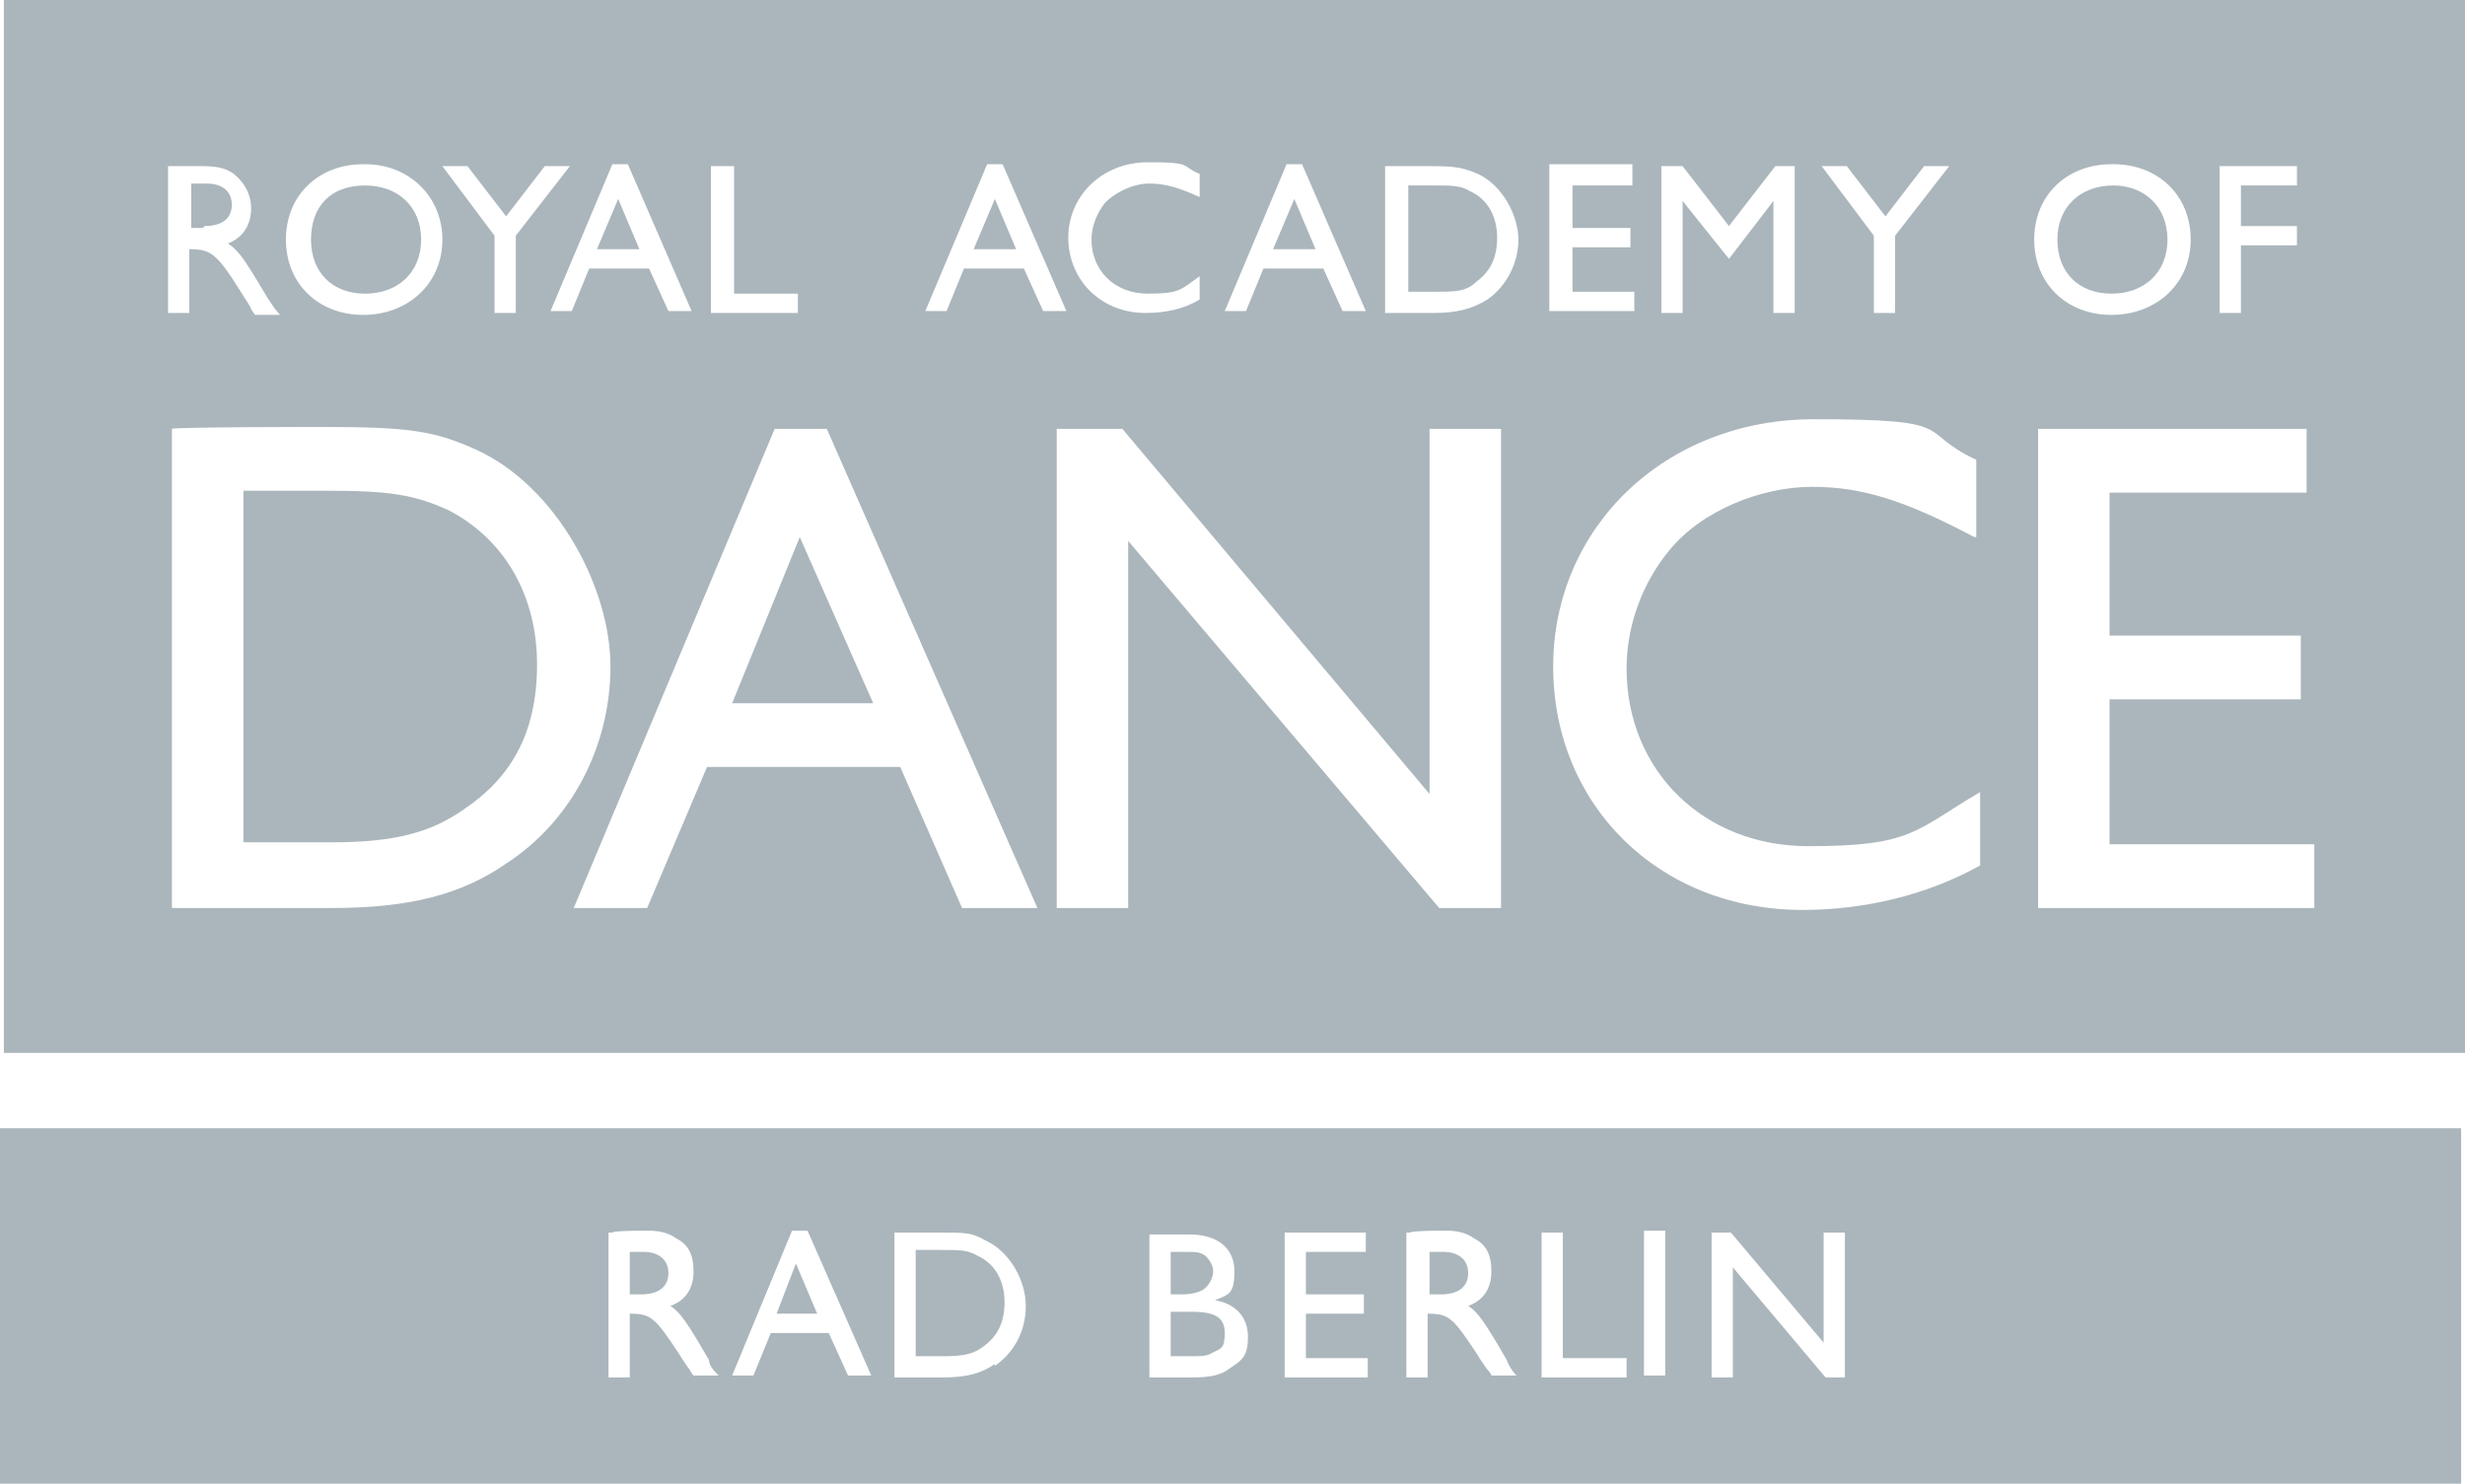
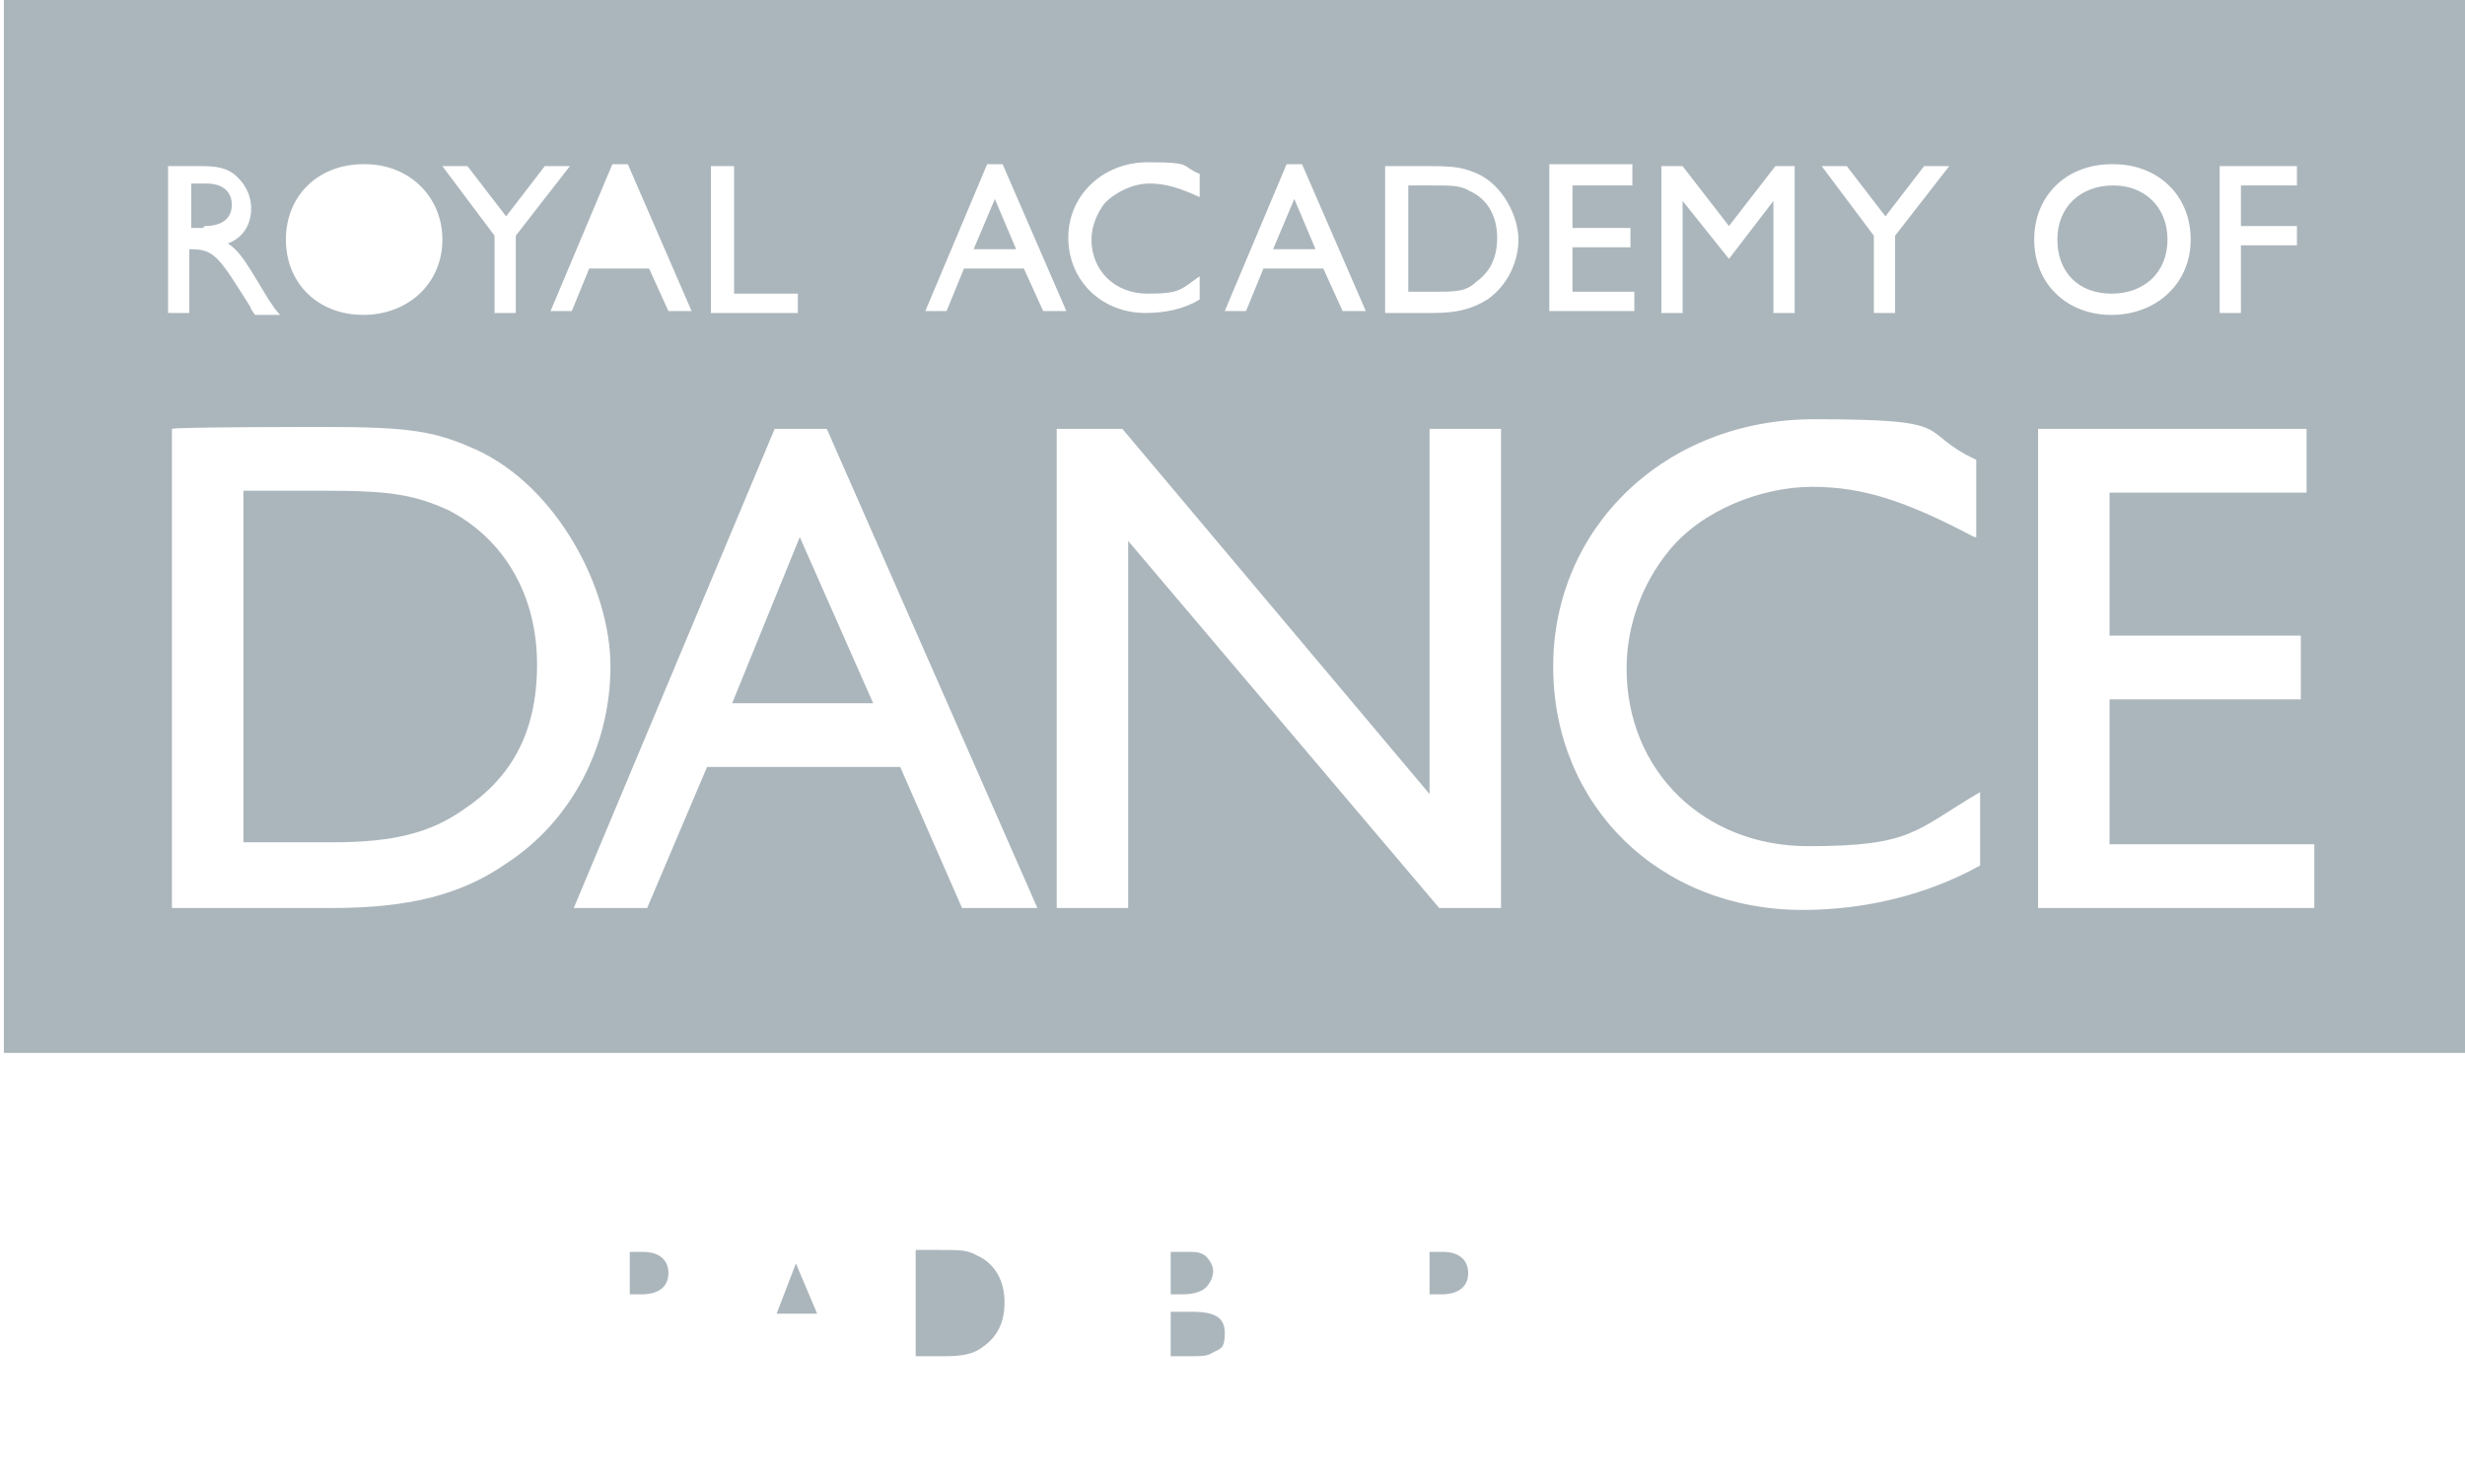
<svg xmlns="http://www.w3.org/2000/svg" id="Ebene_1" data-name="Ebene 1" version="1.1" viewBox="0 0 127.6 76.8">
  <defs>
    <style> .cls-1 { fill: #abb6bc; stroke-width: 0px; } </style>
  </defs>
  <g>
    <path class="cls-1" d="M76.1,9.9c-.5-.3-.9-.3-1.9-.3h-1.3v5.5h1.4c1,0,1.6,0,2.1-.5.7-.5,1.1-1.2,1.1-2.3s-.5-2-1.4-2.4Z" />
-     <polygon class="cls-1" points="32 10.3 30.9 12.9 33.1 12.9 32 10.3" />
    <polygon class="cls-1" points="37.9 36.4 45.1 36.4 45.2 36.4 41.4 27.8 37.9 36.4" />
    <path class="cls-1" d="M23.2,26.4c-1.8-.8-3-1-6.4-1h-4.2v18.2h4.6c3.2,0,5.1-.5,6.8-1.7,2.4-1.6,3.8-3.9,3.8-7.5s-1.7-6.5-4.6-8Z" />
-     <path class="cls-1" d="M18.9,15.2c1.7,0,2.9-1.1,2.9-2.8s-1.2-2.8-2.9-2.8c-1.8,0-2.8,1.1-2.8,2.8s1.1,2.8,2.8,2.8Z" />
    <polygon class="cls-1" points="50.4 12.9 52.6 12.9 51.5 10.3 50.4 12.9" />
    <path class="cls-1" d="M109.3,15.2c1.7,0,2.9-1.1,2.9-2.8s-1.2-2.8-2.8-2.8c-1.7,0-2.9,1.1-2.9,2.8s1.1,2.8,2.8,2.8Z" />
    <path class="cls-1" d="M10.6,11.7c.9,0,1.4-.4,1.4-1.1s-.5-1.1-1.3-1.1h-.8v2.3h0c0,0,.6,0,.6,0Z" />
    <polygon class="cls-1" points="67 10.3 65.9 12.9 68.1 12.9 67 10.3" />
    <path class="cls-1" d="M.2,0v54.5h127.4V0H.2ZM114.9,8.6h4v1h-2.9v2.1h2.9v1h-2.9v3.5h-1.1v-7.6ZM95.6,8.6l2,2.6,2-2.6h1.3l-2.8,3.6v4h-1.1v-4l-2.7-3.6h1.3ZM86,8.6h1.1l2.4,3.1,2.4-3.1h1v7.6h-1.1v-5.8l-2.3,3-2.4-3v5.8h-1.1v-7.6ZM66.6,8.5h.8l3.3,7.6h-1.2l-1-2.2h-3.1l-.9,2.2h-1.1l3.2-7.6ZM59.5,8.4c2.3,0,1.6.2,2.6.6v1.2h0c-1.1-.5-1.8-.7-2.6-.7s-1.7.4-2.3,1c-.4.5-.7,1.2-.7,1.9,0,1.6,1.2,2.8,2.9,2.8s1.7-.2,2.7-.9v1.2c-.8.5-1.8.7-2.8.7-2.3,0-4-1.7-4-3.9s1.8-3.9,4.1-3.9ZM36.8,8.6h1.2v6.6h3.3v1h-4.5v-7.6ZM32.5,8.5l3.3,7.6h-1.2l-1-2.2h-3.1l-.9,2.2h-1.1l3.2-7.6h.8ZM24.2,8.6l2,2.6,2-2.6h1.3l-2.8,3.6v4h-1.1v-4l-2.7-3.6h1.3ZM18.9,8.5c2.3,0,4,1.7,4,3.9h0c0,2.3-1.8,3.9-4.1,3.9s-4-1.6-4-3.9,1.7-3.9,4-3.9ZM8.7,8.6h1.8c.7,0,1.2.1,1.6.4.5.4.9,1,.9,1.8s-.4,1.5-1.2,1.8c.6.4.9.9,2.1,2.9.2.3.4.6.6.8h-1.3c0,0-.2-.3-.2-.3,0-.1-.3-.5-.6-1-1.2-1.9-1.5-2.1-2.6-2.1v3.3h-1.1v-7.6ZM26.2,44.7c-2.3,1.6-5,2.3-9,2.3h-8.3v-24.8h0c0-.1,7.8-.1,7.8-.1,4.5,0,5.8.2,8,1.2,4.1,1.9,6.9,7.1,6.9,11.2s-2,8-5.4,10.2ZM49.8,47l-3.2-7.3h-10l-3.1,7.3h-3.8l10.4-24.8h2.7l10.9,24.8h-3.9ZM53,13.9h-3.1l-.9,2.2h-1.1l3.2-7.6h.8l3.3,7.6h-1.2l-1-2.2ZM77.7,47h-3.2l-16.1-19v19h-3.7v-24.8h3.4l15.9,18.9v-18.9h3.7v24.8ZM77,15.5c-.8.5-1.6.7-2.8.7h-2.5v-7.6h2.4c1.3,0,1.7.1,2.4.4,1.3.6,2.1,2.2,2.1,3.4s-.6,2.4-1.6,3.1ZM80.2,8.5h4.3v1.1h-3.1v2.2h3v1h-3v2.3h3.2v1h-4.4v-7.6ZM102.5,44.8c-2.7,1.5-5.9,2.3-9.2,2.3-7.4,0-12.9-5.4-12.9-12.6s5.8-12.8,13.5-12.8,5.2.6,8.4,2.1v4h-.1c-3.6-1.9-5.8-2.6-8.4-2.6s-5.7,1.2-7.4,3.3c-1.4,1.7-2.2,3.9-2.2,6.1,0,5.3,4,9.2,9.4,9.2s5.5-.8,8.9-2.8v3.8ZM109.3,8.5h.1c2.3,0,4,1.6,4,3.9s-1.8,3.9-4.1,3.9-4-1.6-4-3.9,1.7-3.9,4-3.9ZM119.8,47h-14.3v-24.8h13.9v3.3h-10.2v7.4h9.9v3.3h-9.9v7.5h10.6v3.3Z" />
  </g>
  <g>
    <path class="cls-1" d="M62.2,66.8c.4-.2.6-.7.6-1s-.2-.6-.4-.8c-.3-.2-.5-.2-1-.2h-.8v2.2h.6c.5,0,.8-.1,1-.2Z" />
    <path class="cls-1" d="M50.6,65c-.5-.3-.9-.3-1.9-.3h-1.3v5.5h1.5c.9,0,1.5-.1,2-.5.7-.5,1.1-1.2,1.1-2.3s-.5-2-1.4-2.4Z" />
    <path class="cls-1" d="M33.3,64.8h-.7v2.2h.6c.9,0,1.4-.4,1.4-1.1s-.5-1.1-1.3-1.1Z" />
    <path class="cls-1" d="M61.7,67.9h-1.1v2.3h1.1c.5,0,.8,0,1.1-.2.4-.2.6-.2.6-1s-.5-1.1-1.7-1.1Z" />
    <polygon class="cls-1" points="40.2 68 42.3 68 41.2 65.4 40.2 68" />
-     <path class="cls-1" d="M0,58.4v18.4h127.4v-18.4H0ZM35.9,71.2c-.1-.1-.2-.3-.2-.3,0,0-.3-.4-.6-.9-1.2-1.8-1.4-2-2.5-2v3.3h-1.1v-7.5h.2c0-.1,1.8-.1,1.8-.1.6,0,1.1.1,1.5.4.6.3.9.8.9,1.7s-.4,1.5-1.2,1.8c.5.3.9.9,2,2.8,0,.3.3.6.5.8h-1.3ZM43.9,71.2l-1-2.2h-3l-.9,2.2h-1.1l3.1-7.5h.8l3.3,7.5h-1.2ZM51.5,70.6c-.7.5-1.5.7-2.7.7h-2.5v-7.5h0c0,0,2.3,0,2.3,0,1.4,0,1.7,0,2.4.4,1.3.6,2.1,2.1,2.1,3.4s-.6,2.4-1.6,3.1ZM63.7,70.8c-.5.4-1.1.5-2,.5h-2.2v-7.4h2.1c1.4,0,2.3.7,2.3,1.9s-.3,1.2-1,1.5c1.1.2,1.7.9,1.7,1.9s-.3,1.2-.9,1.6ZM70.8,71.3h-4.3v-7.5h4.2v1h-3.1v2.2h3v1h-3v2.3h3.2v1ZM77.2,71.2c0-.1-.2-.3-.2-.3,0,0-.3-.4-.6-.9-1.2-1.8-1.4-2-2.5-2v3.3h-1.1v-7.5h.2c0-.1,1.8-.1,1.8-.1.6,0,1.1.1,1.5.4.6.3.9.8.9,1.7s-.4,1.5-1.2,1.8c.5.3.9.9,2,2.8.1.3.3.6.5.8h-1.3ZM84.2,71.3h-4.4v-7.5h1.1v6.5h3.3v1ZM86.2,71.2h-1.1v-7.5h1.1v7.5ZM95.5,71.3h-1l-4.8-5.7v5.7h-1.1v-7.5h1l4.8,5.7v-5.7h1.1v7.5Z" />
    <path class="cls-1" d="M74.7,64.8h-.7v2.2h.6c.9,0,1.4-.4,1.4-1.1s-.5-1.1-1.3-1.1Z" />
  </g>
</svg>